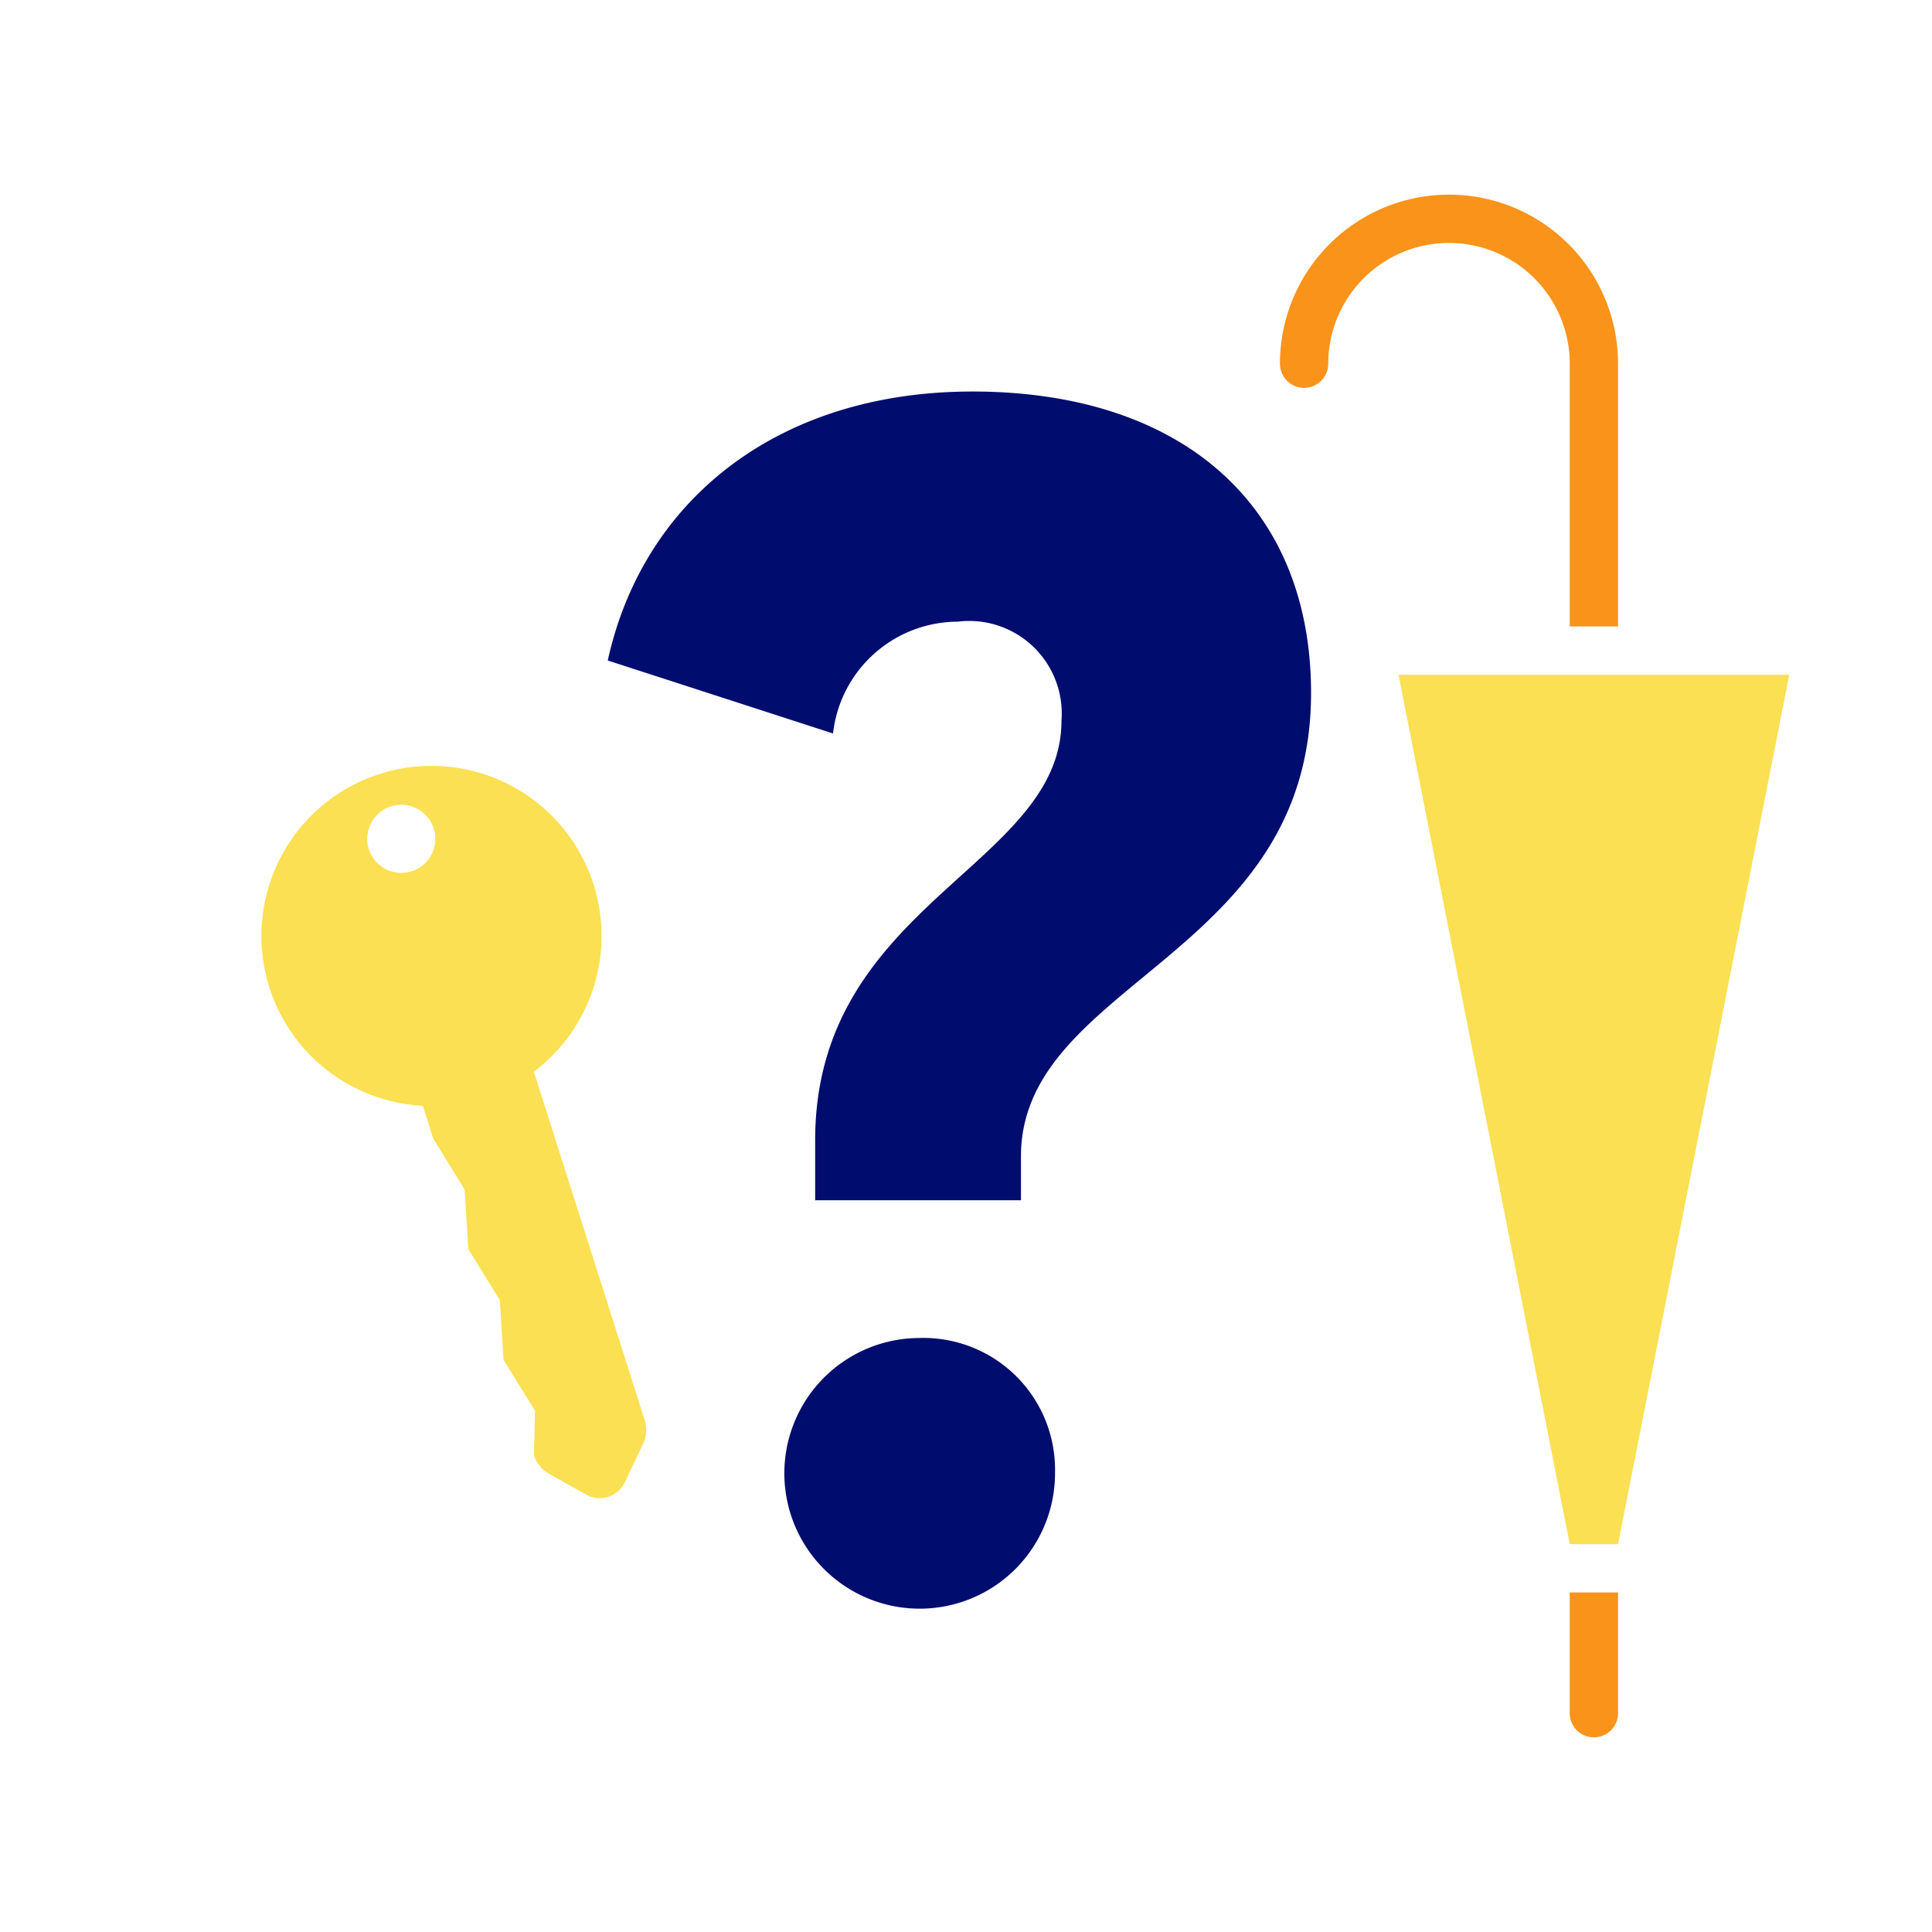
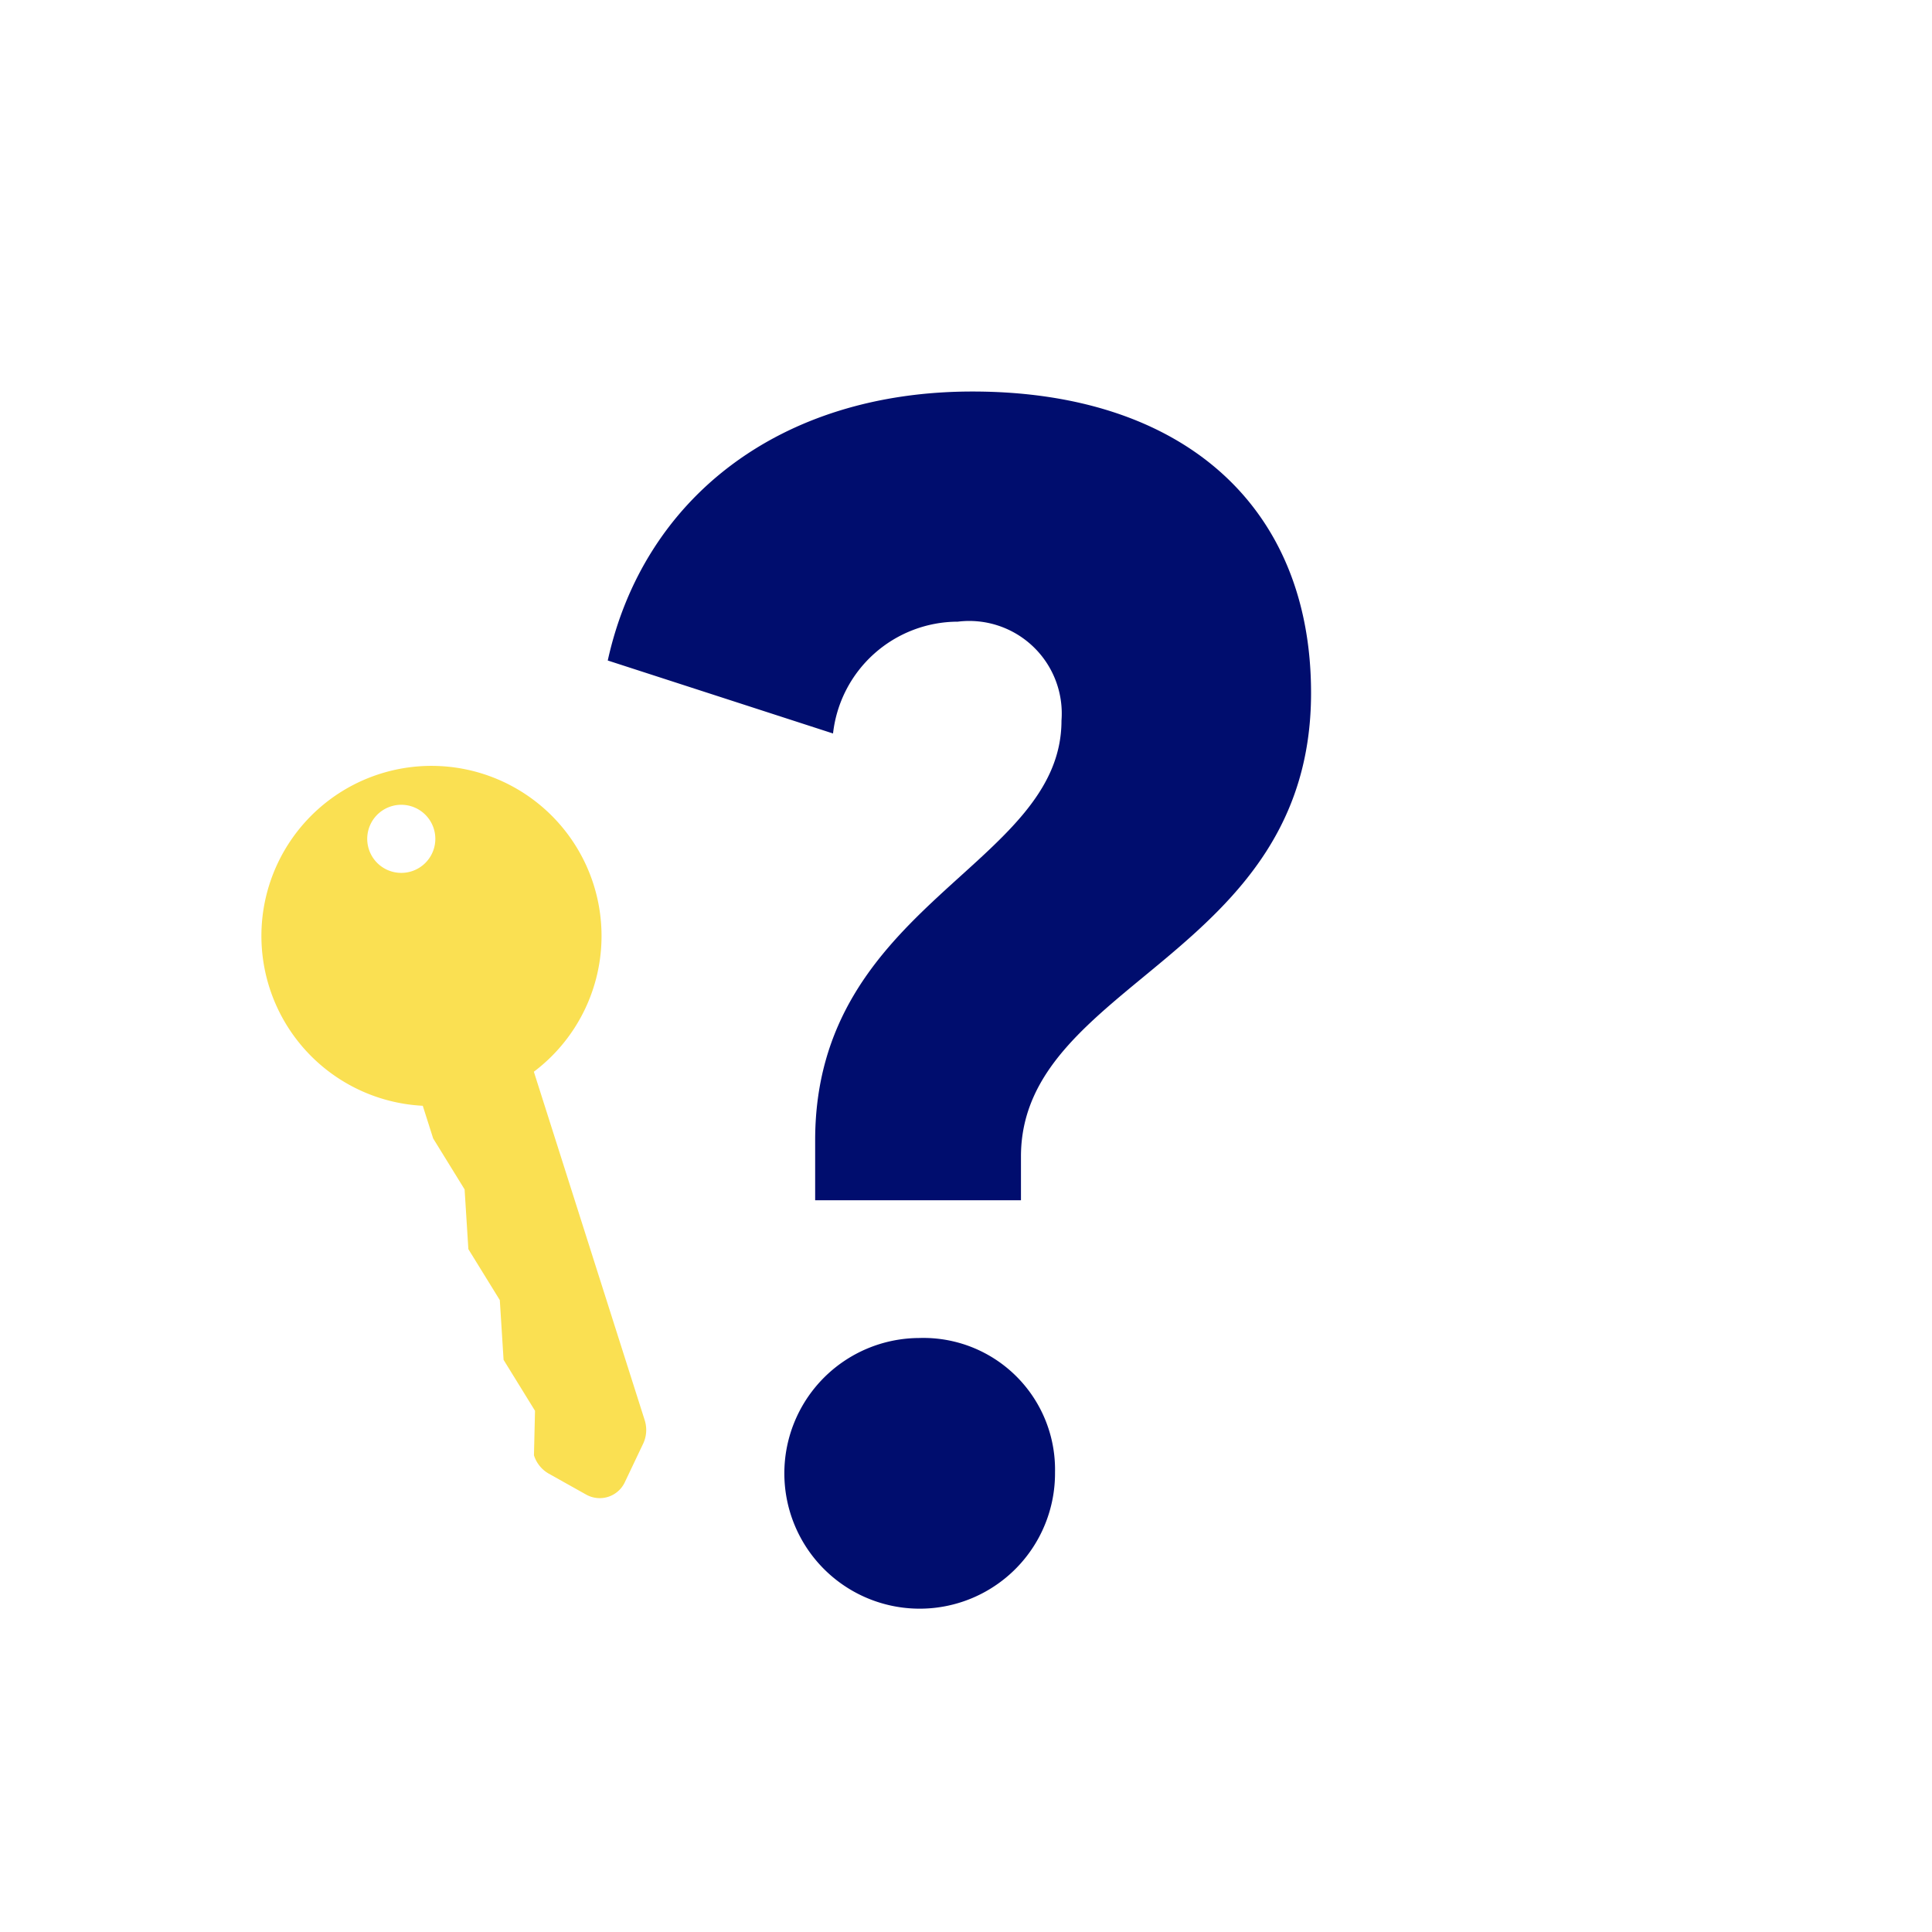
<svg xmlns="http://www.w3.org/2000/svg" viewBox="0 0 40 40" focusable="false" aria-hidden="true">
  <g id="Solid">
    <rect width="40" height="40" fill="none" />
  </g>
  <g id="Icon_Tangerine" data-name="Icon Tangerine">
-     <path d="M32.5,7.53v5.44h1V7.53a3.5,3.5,0,1,0-7,0,.5.5,0,0,0,1,0,2.5,2.5,0,1,1,5,0Z" fill="#fa9319" />
-     <path d="M32.5,32.97v2.5a.5.5,0,0,0,1,0v-2.5Z" fill="#fa9319" />
    <path d="M19.025,27.702a2.802,2.802,0,1,0,2.818,2.784A2.726,2.726,0,0,0,19.025,27.702Z" fill="#000d6e" />
    <path d="M20.133,8.106c-3.993,0-6.811,2.214-7.55,5.569l4.664,1.511a2.605,2.605,0,0,1,2.583-2.315,1.916,1.916,0,0,1,2.147,2.047c0,3.02-5.1,3.791-5.1,8.69V24.85h4.261v-.906c0-3.623,6.006-4.127,6.006-9.596C27.145,10.455,24.462,8.106,20.133,8.106Z" fill="#000d6e" />
    <path d="M11.053,22.189a3.521,3.521,0,1,0-2.3.705l.215.676.651,1.055.078,1.237.651,1.055.078,1.237.651,1.055-.022.921a.666.666,0,0,0,.306.38l.768.43a.574.574,0,0,0,.81-.258l.378-.795a.666.666,0,0,0,.03-.486ZM8.519,18.04a.705.705,0,1,1,.462-.883A.705.705,0,0,1,8.519,18.04Z" fill="#fae052" />
-     <polygon points="33 13.97 28.955 13.97 32.5 31.97 33 31.97 33.5 31.97 37.045 13.97 33 13.97" fill="#fae052" />
  </g>
</svg>